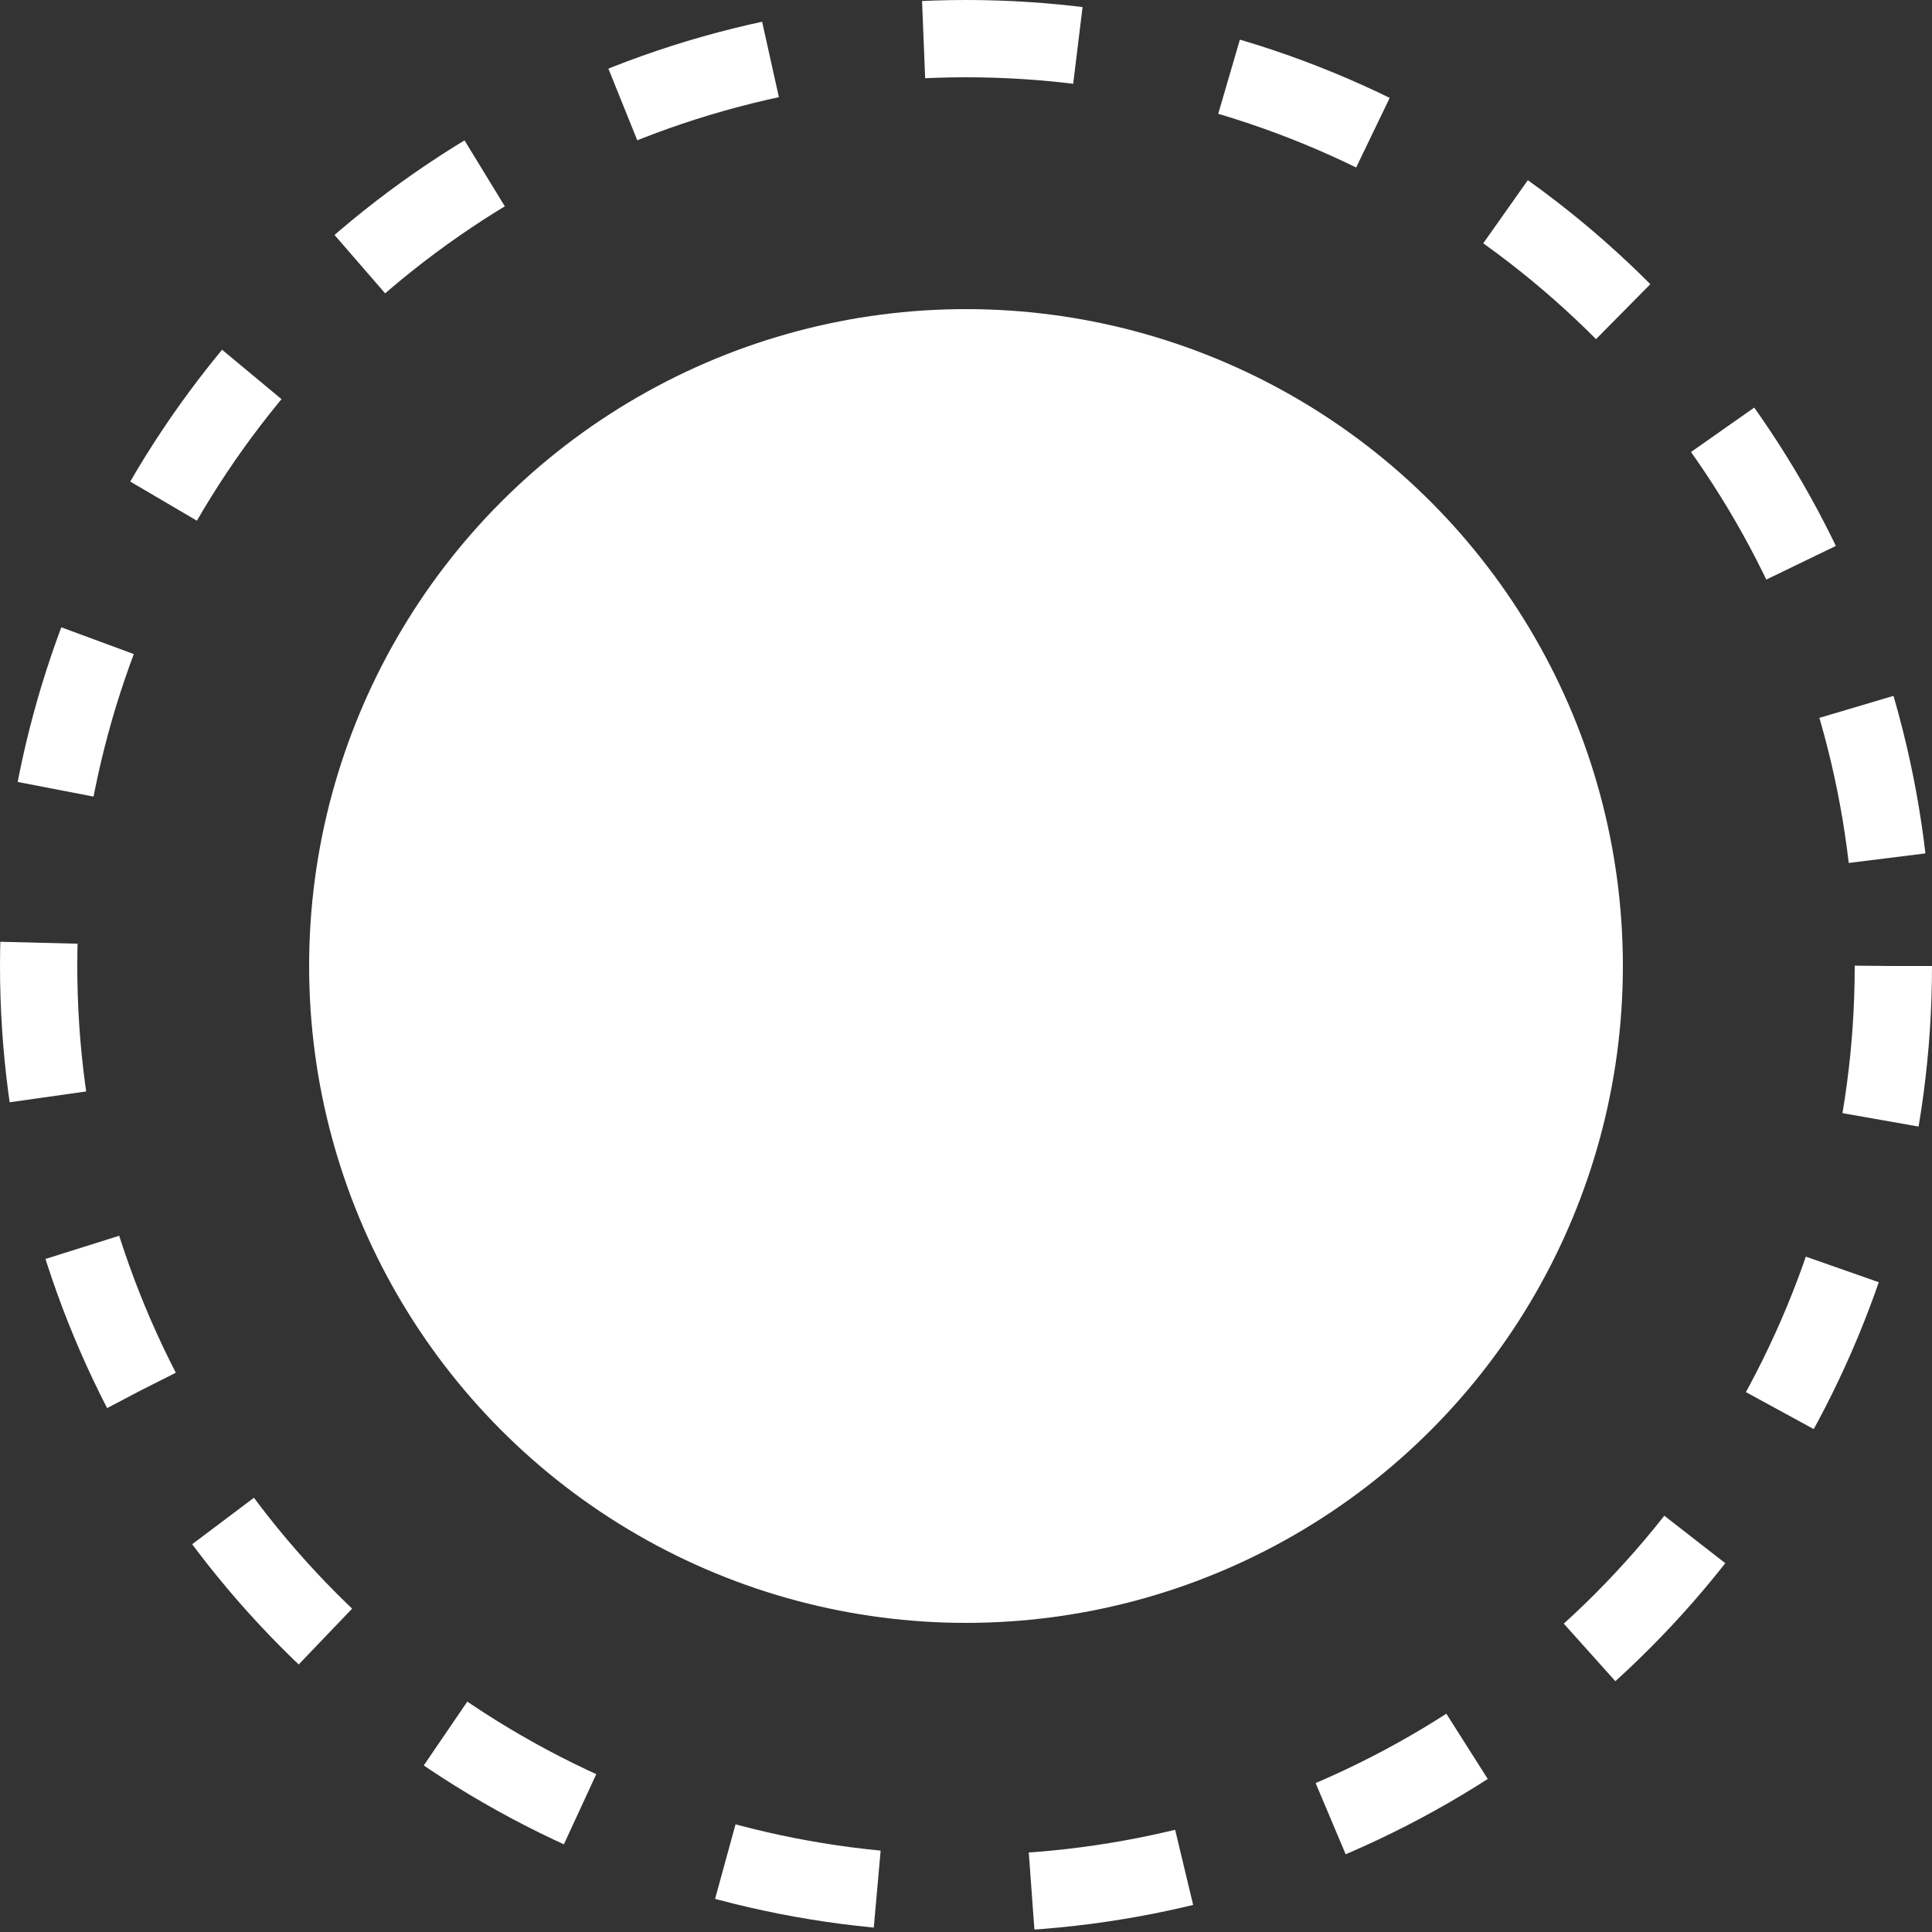
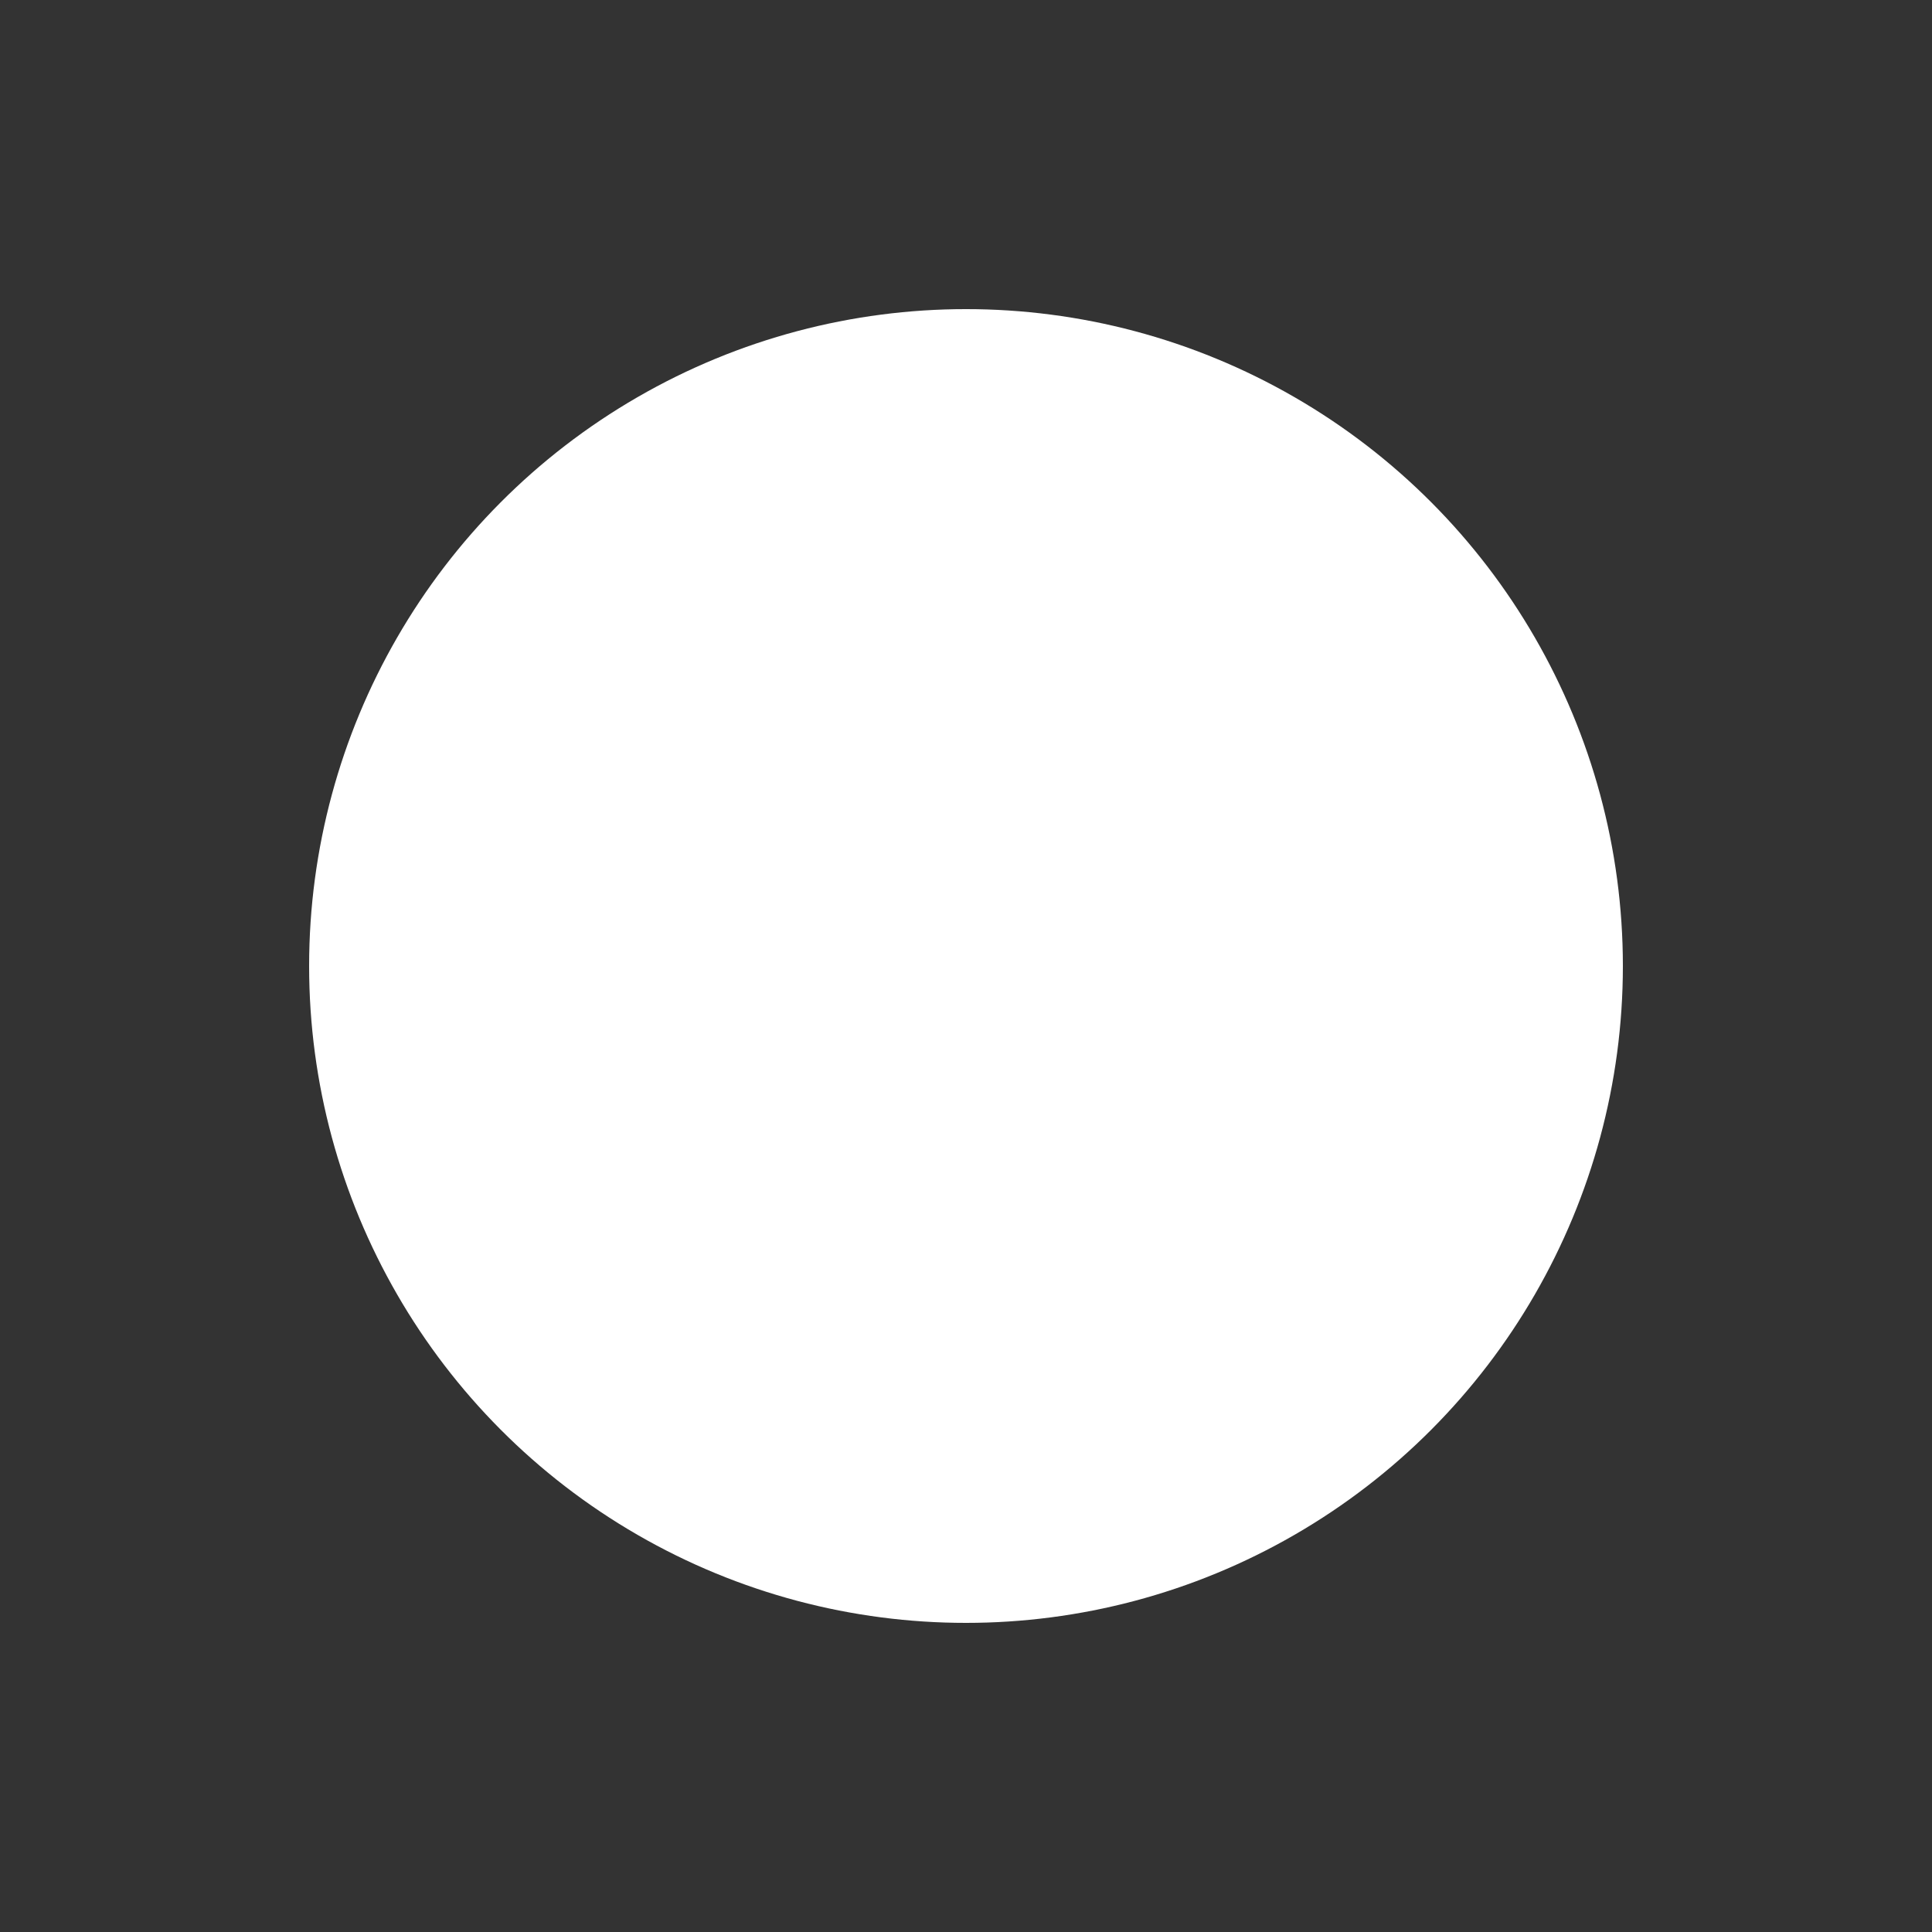
<svg xmlns="http://www.w3.org/2000/svg" width="25" height="25" viewBox="0 0 25 25" fill="none">
  <rect x="0" y="0" width="25" height="25" fill="#333333" stroke="none" />
  <circle cx="12.5" cy="12.5" r="8.5" fill="white" />
-   <circle cx="12.5" cy="12.5" r="12" stroke="white" stroke-dasharray="2 2" />
</svg>